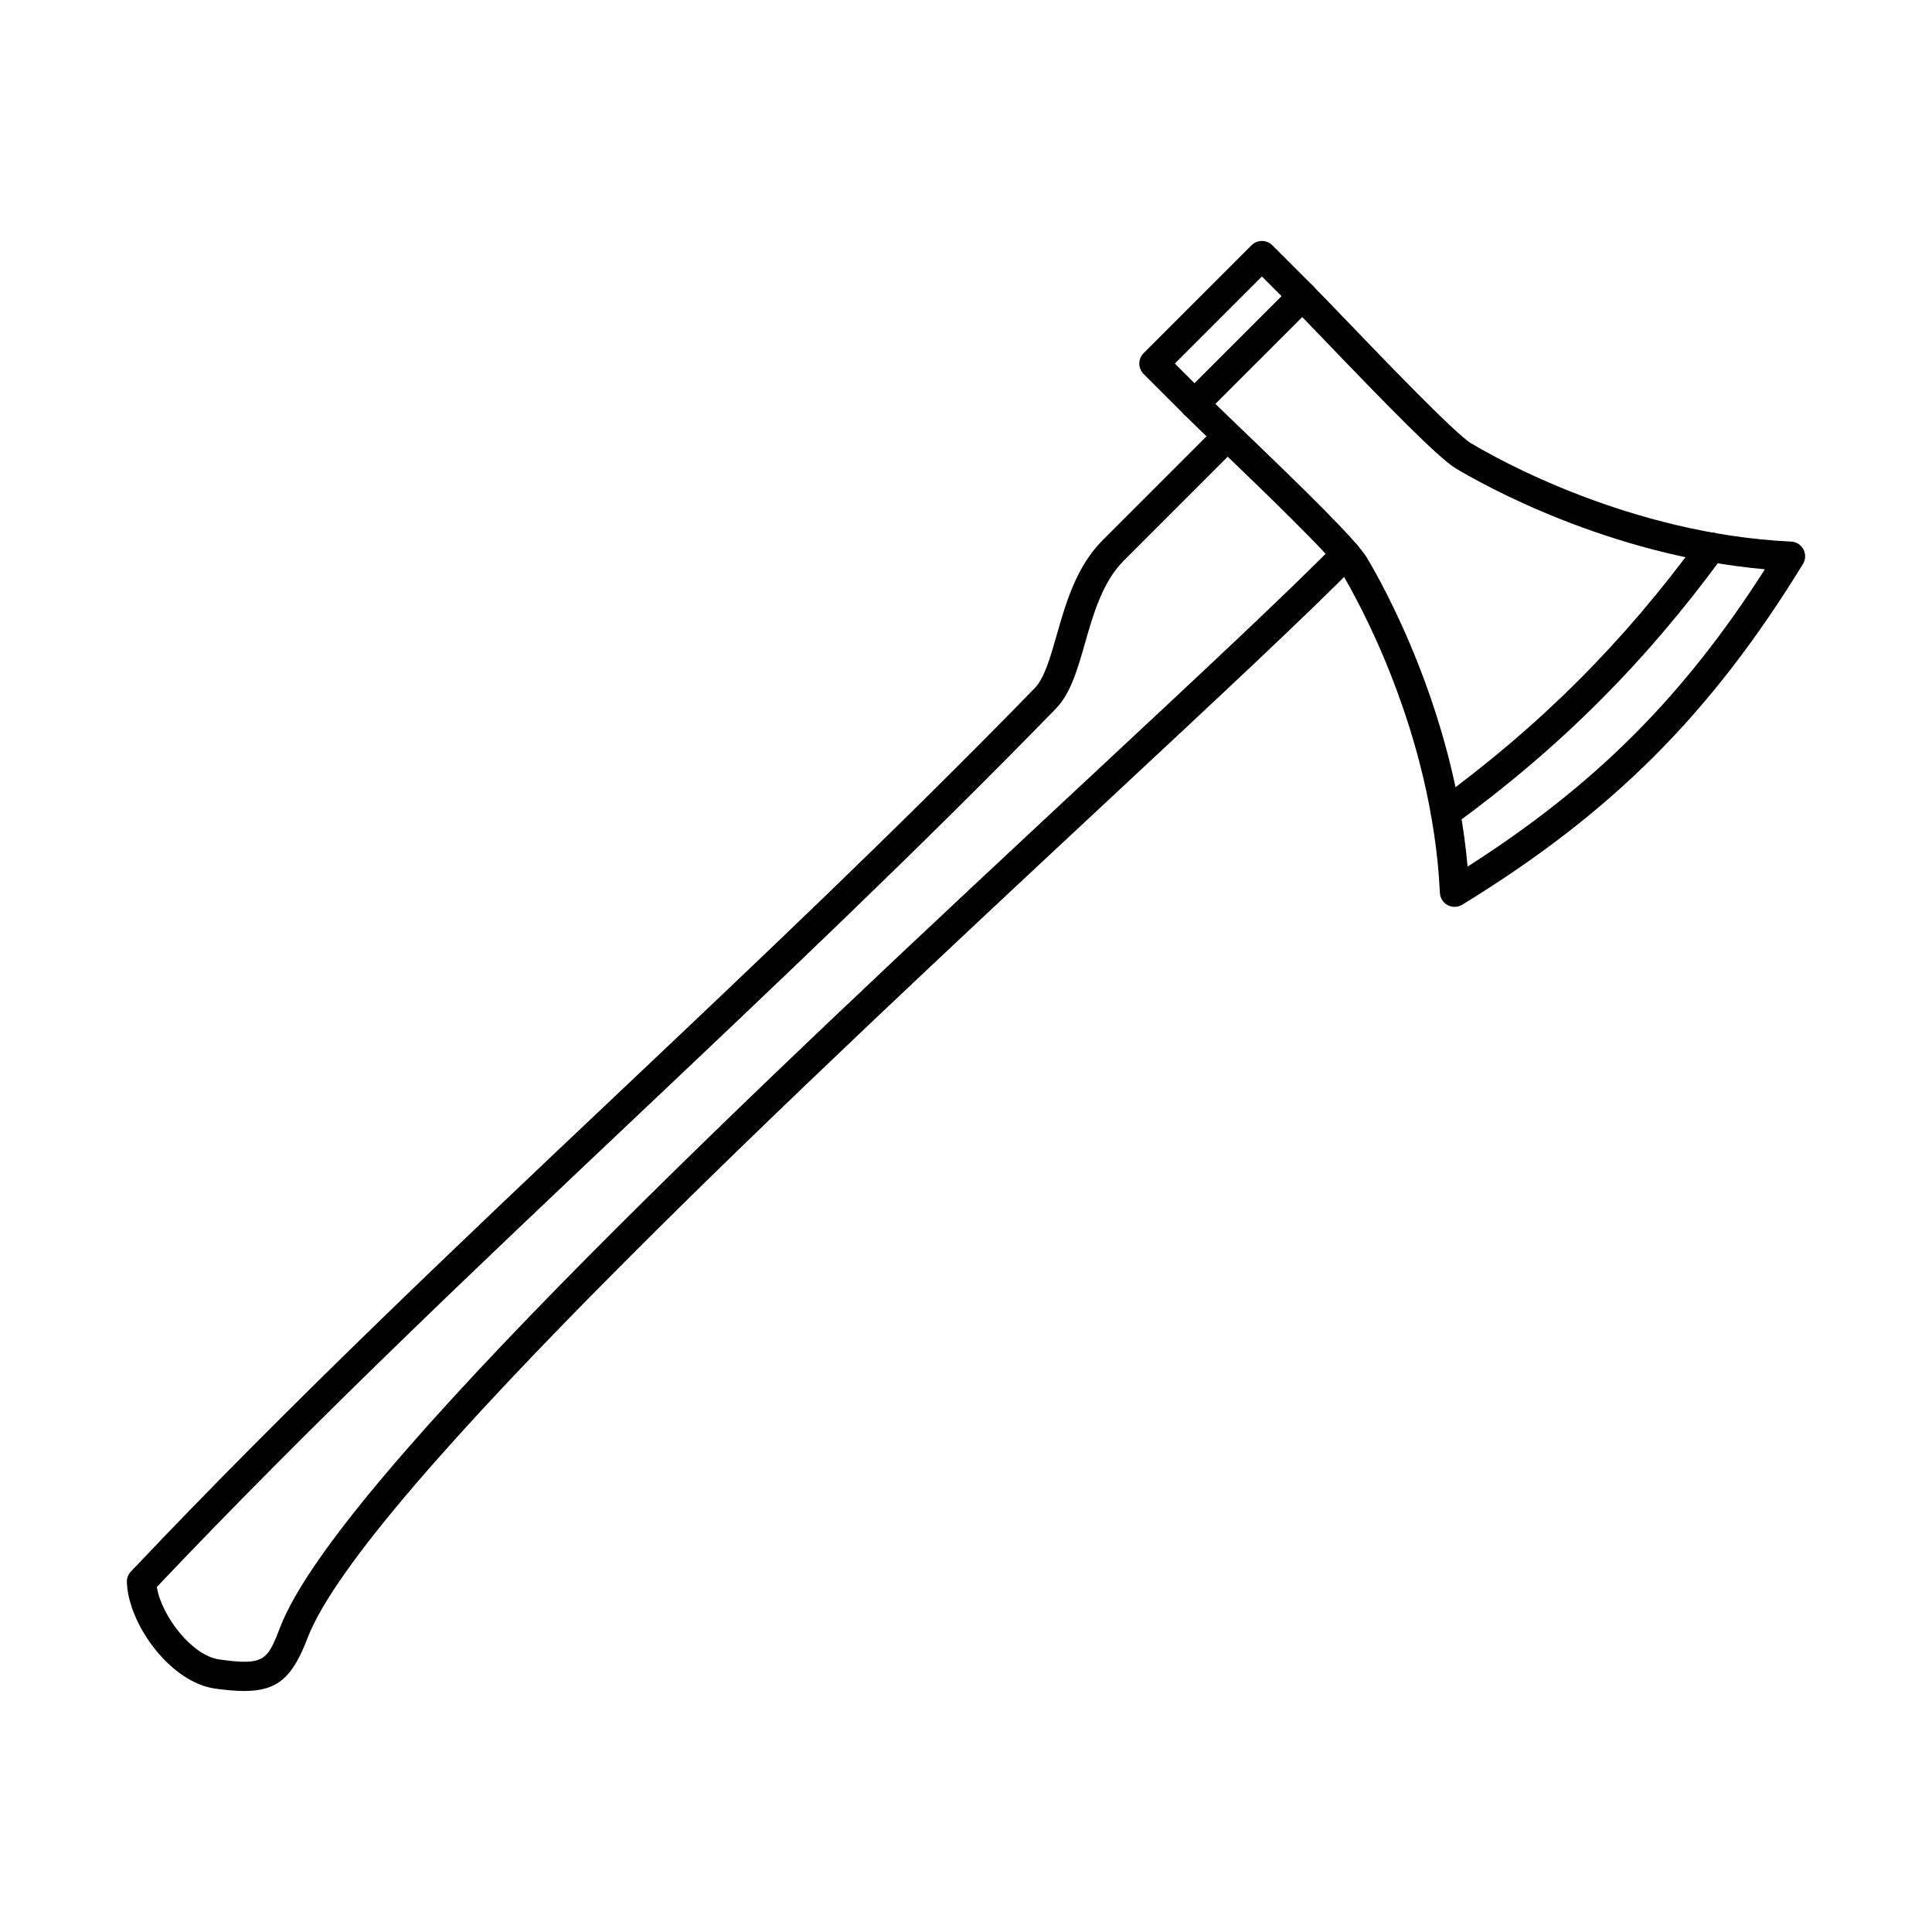
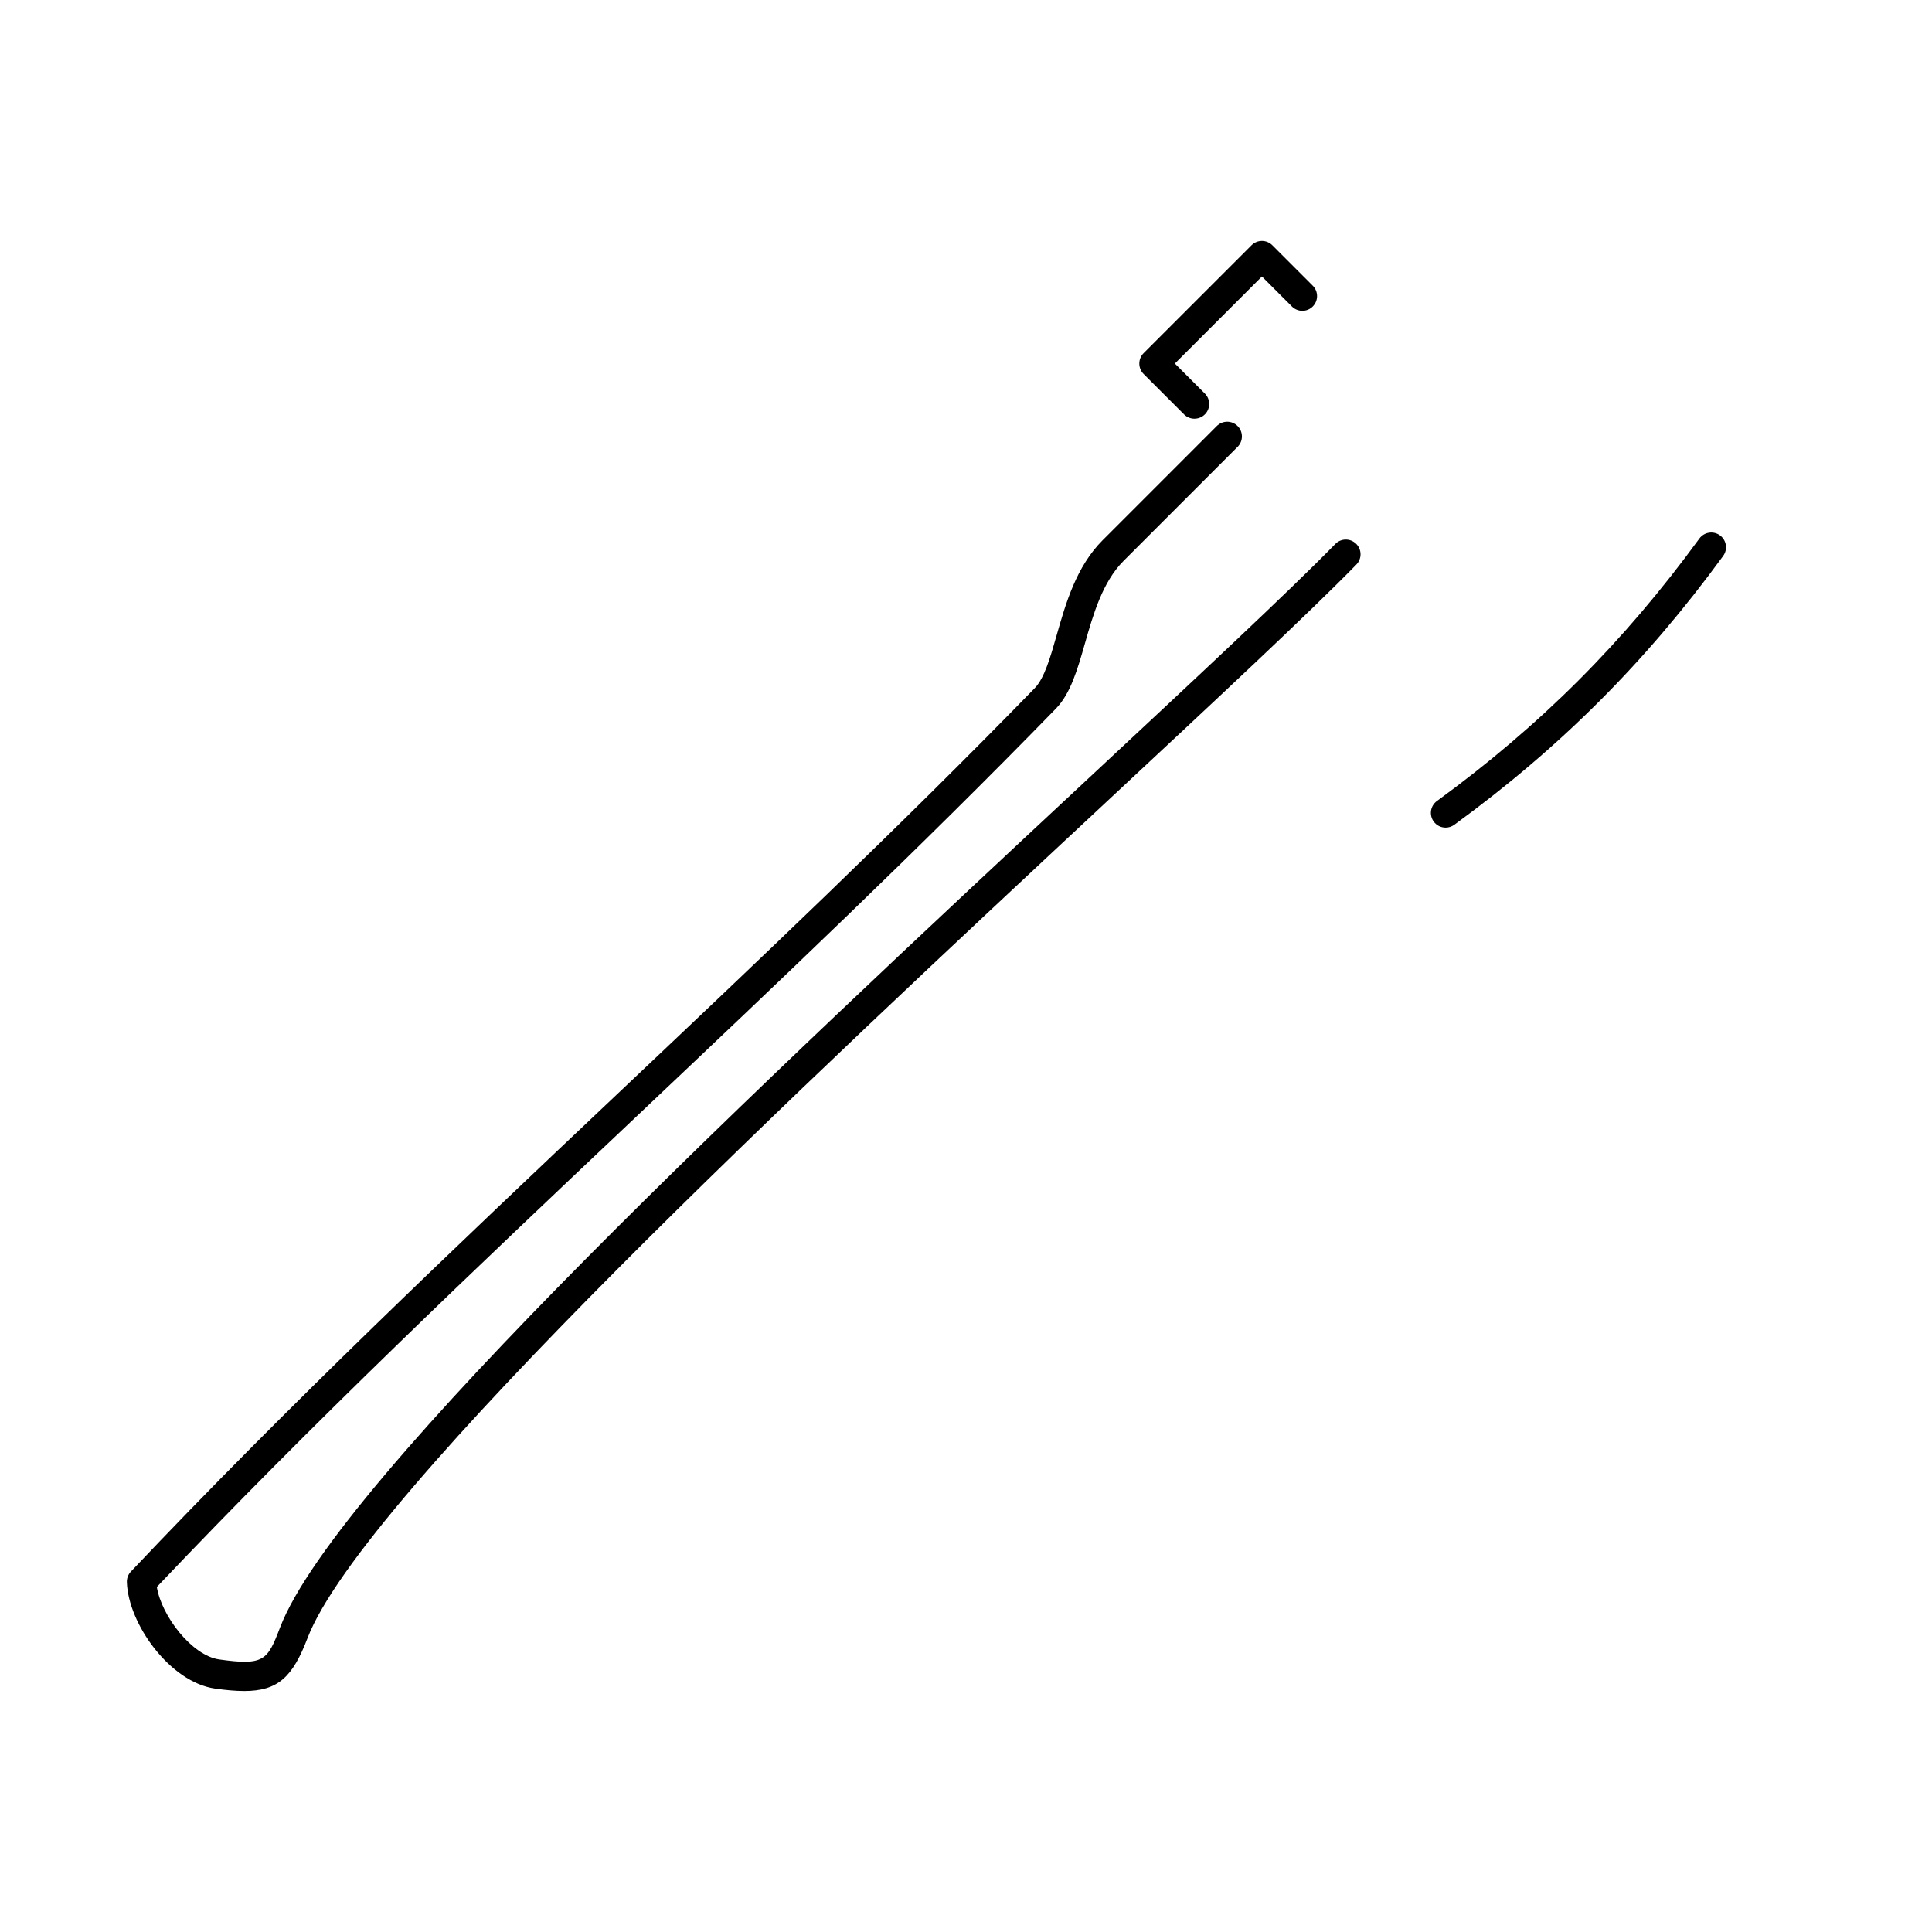
<svg xmlns="http://www.w3.org/2000/svg" fill="#000000" width="800px" height="800px" version="1.1" viewBox="144 144 512 512">
  <g fill-rule="evenodd">
-     <path d="m466.09 251.04c1.789 1.738 4.023 3.879 6.449 6.219 16.754 16.09 30.855 29.797 33.719 34.57 3.953 6.59 22.973 40.203 26.668 81.828 33.77-21.582 57.219-45.02 78.797-78.793-41.727-3.707-75.332-22.773-81.918-26.73-4.691-2.824-18.398-16.914-34.48-33.656-2.336-2.434-4.492-4.668-6.219-6.457l-23.023 23.02zm63.395 133.28c-0.629 0-1.25-0.148-1.828-0.449-1.219-0.648-2-1.887-2.074-3.262-2.031-42.754-22.027-78.105-26.02-84.762-2.559-4.269-21.984-22.93-32.43-32.957-3.984-3.832-7.438-7.144-9.348-9.059-1.523-1.523-1.523-3.996 0-5.516l28.59-28.59c1.523-1.523 3.992-1.523 5.516 0 1.898 1.902 5.059 5.191 9.062 9.352 10.027 10.434 28.68 29.859 32.867 32.375 6.656 3.996 41.98 24.031 84.844 26.074 1.383 0.062 2.621 0.855 3.273 2.074 0.641 1.219 0.59 2.688-0.133 3.863-24.371 39.742-50.535 65.906-90.277 90.285-0.629 0.383-1.332 0.574-2.043 0.574z" />
    <path d="m527.1 363.33c-1.199 0-2.387-0.555-3.148-1.602-1.27-1.742-0.895-4.18 0.852-5.453 27.43-20.02 49.527-42.121 69.543-69.551 1.27-1.742 3.719-2.121 5.457-0.852s2.125 3.711 0.855 5.453c-20.512 28.102-43.148 50.742-71.262 71.254-0.691 0.504-1.492 0.75-2.297 0.75z" />
    <path d="m208.68 592.13c-2.215 0-4.746-0.223-7.66-0.633-11.957-1.676-23.043-17.168-23.398-28.211-0.031-1.043 0.355-2.051 1.066-2.805 41.789-44.16 85.973-85.945 128.7-126.36 36.727-34.723 74.695-70.629 110.84-107.77 2.539-2.613 4.125-8.137 5.789-13.988 2.438-8.535 5.203-18.211 12.23-25.242l30.215-30.219c1.523-1.523 3.992-1.52 5.516 0 1.523 1.523 1.523 3.992 0 5.516l-30.215 30.215c-5.598 5.602-8.066 14.246-10.242 21.871-1.949 6.824-3.789 13.27-7.699 17.289-36.27 37.262-74.297 73.223-111.07 108-42.242 39.945-85.91 81.238-127.19 124.77 1.211 7.609 9.266 18.191 16.539 19.207 11.887 1.664 12.781 0.27 16.102-8.43 15.066-39.402 130.32-146.83 214.47-225.27 28.273-26.359 52.699-49.121 65.195-61.906 1.504-1.543 3.973-1.57 5.516-0.062 1.547 1.508 1.566 3.977 0.062 5.519-12.617 12.914-37.102 35.734-65.449 62.16-78.879 73.523-198.08 184.64-212.51 222.35-3.93 10.281-7.801 14.004-16.812 14.004z" />
    <path d="m460.54 254.96c-0.996 0-1.992-0.379-2.754-1.141l-10.719-10.711c-0.73-0.73-1.137-1.723-1.137-2.758 0-1.035 0.406-2.027 1.137-2.758l28.602-28.594c1.523-1.523 3.992-1.523 5.516 0l10.707 10.711c1.523 1.523 1.523 3.992 0 5.519-1.523 1.523-3.992 1.523-5.516 0l-7.953-7.953-23.074 23.07 7.953 7.953c1.523 1.523 1.523 3.996 0 5.519-0.762 0.762-1.77 1.141-2.762 1.141z" />
  </g>
</svg>